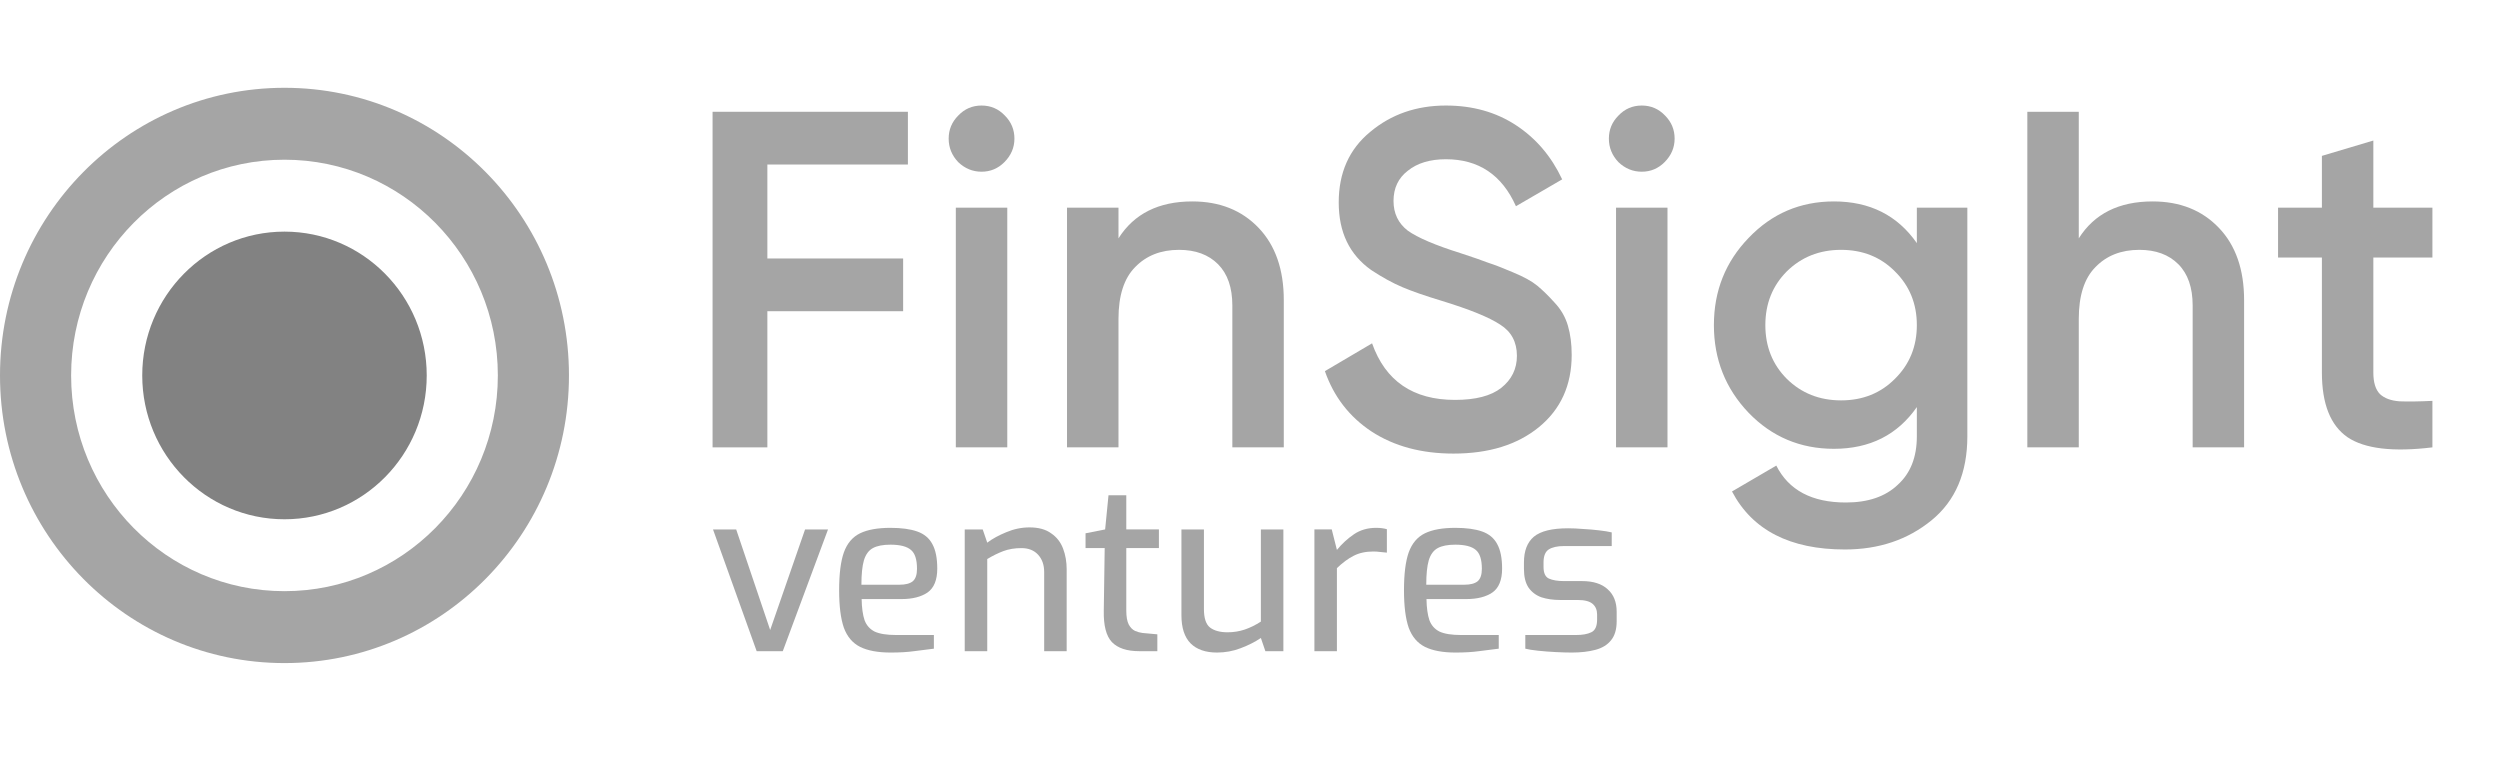
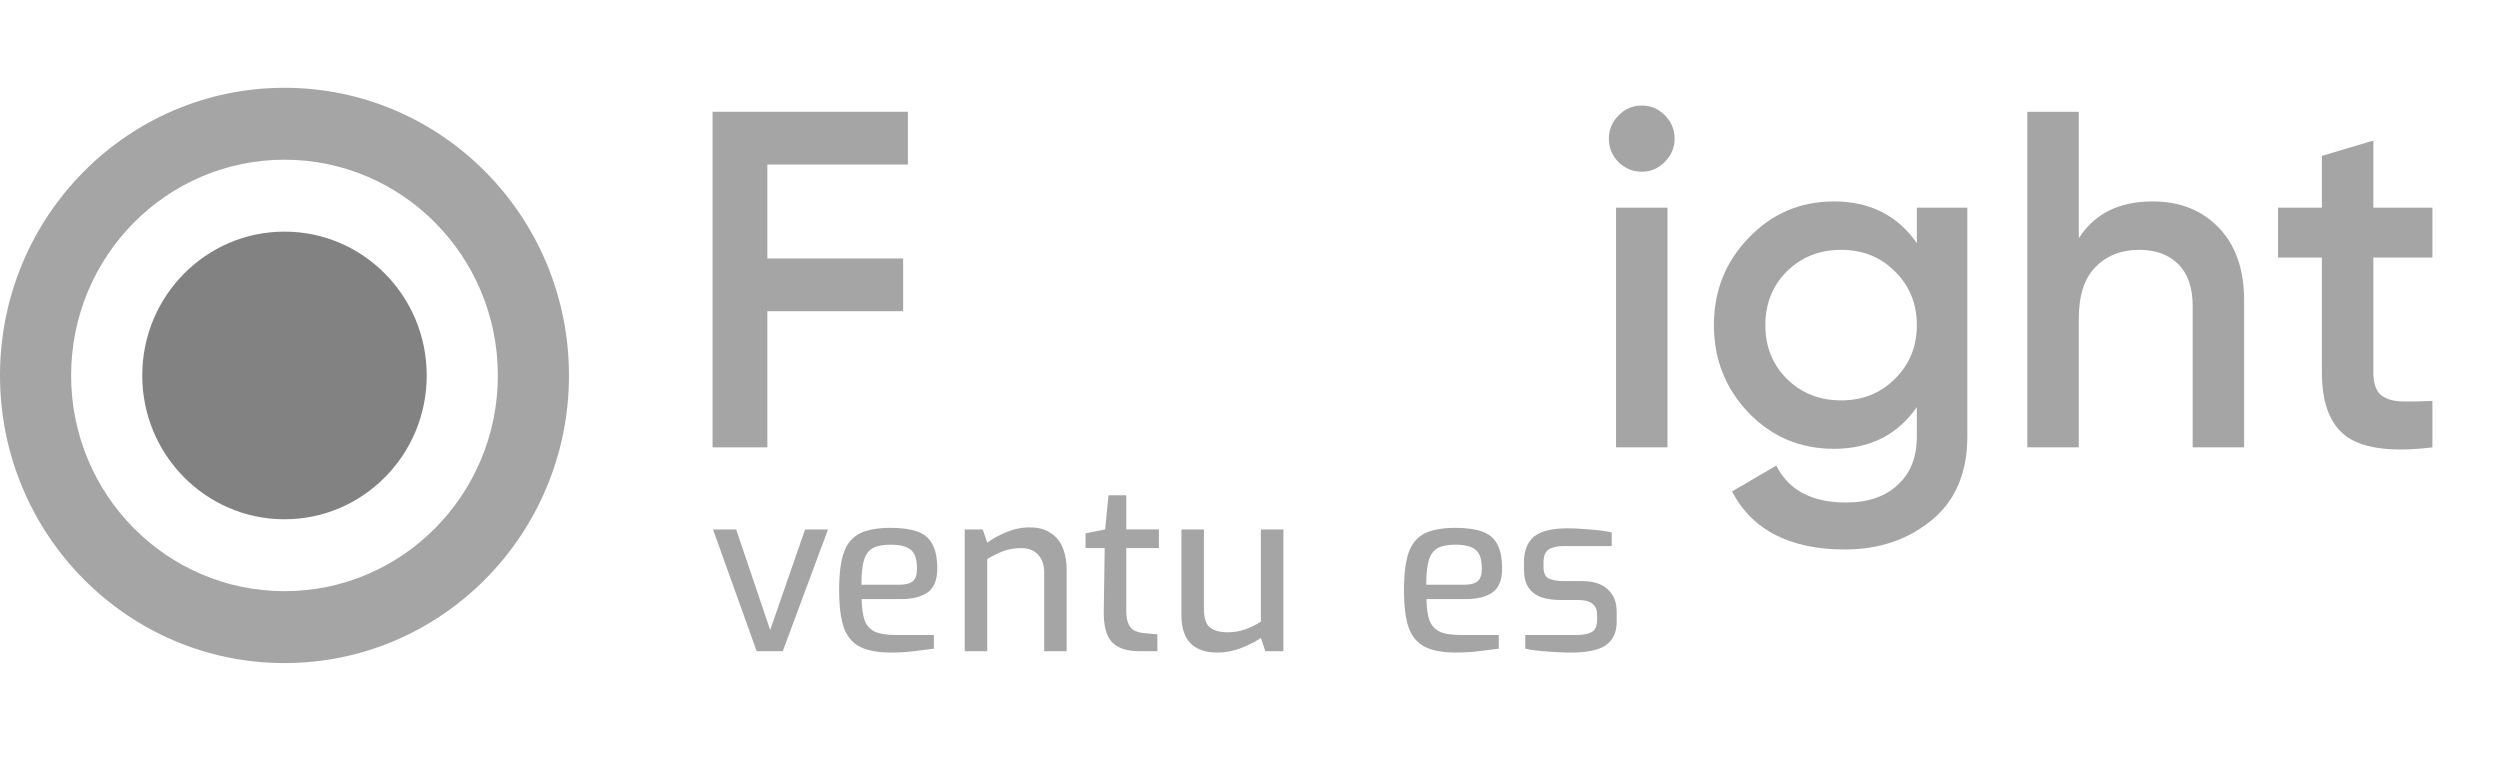
<svg xmlns="http://www.w3.org/2000/svg" width="145" height="44" viewBox="0 0 145 44" fill="none">
  <g clip-path="url(#clip0_722_175)">
    <path fill-rule="evenodd" clip-rule="evenodd" d="M16.5 34.288C23.334 34.288 28.875 28.686 28.875 21.776C28.875 14.865 23.334 9.263 16.5 9.263C9.665 9.263 4.125 14.865 4.125 21.776C4.125 28.686 9.665 34.288 16.5 34.288ZM16.5 38.459C25.613 38.459 33 30.989 33 21.776C33 12.562 25.613 5.092 16.5 5.092C7.387 5.092 0 12.562 0 21.776C0 30.989 7.387 38.459 16.5 38.459Z" fill="#A5A5A5" />
    <path d="M16.5 30.118C21.057 30.118 24.75 26.383 24.75 21.776C24.75 17.169 21.057 13.434 16.5 13.434C11.944 13.434 8.25 17.169 8.25 21.776C8.25 26.383 11.944 30.118 16.5 30.118Z" fill="#828282" />
    <path d="M52.658 9.542H44.507V14.992H52.382V18.05H44.507V25.947H41.329V6.483H52.658V9.542Z" fill="#A5A5A5" />
-     <path d="M58.256 9.403C57.888 9.773 57.446 9.959 56.93 9.959C56.414 9.959 55.963 9.773 55.576 9.403C55.207 9.013 55.023 8.559 55.023 8.04C55.023 7.521 55.207 7.076 55.576 6.705C55.944 6.316 56.396 6.121 56.93 6.121C57.464 6.121 57.916 6.316 58.284 6.705C58.652 7.076 58.837 7.521 58.837 8.04C58.837 8.559 58.643 9.013 58.256 9.403ZM55.438 25.947V12.044H58.422V25.947H55.438Z" fill="#A5A5A5" />
-     <path d="M69.155 11.683C70.739 11.683 72.019 12.193 72.996 13.212C73.972 14.232 74.46 15.631 74.46 17.411V25.947H71.476V17.717C71.476 16.679 71.2 15.882 70.647 15.325C70.094 14.769 69.339 14.491 68.381 14.491C67.331 14.491 66.484 14.825 65.839 15.492C65.194 16.141 64.872 17.142 64.872 18.495V25.947H61.887V12.044H64.872V13.824C65.774 12.397 67.202 11.683 69.155 11.683Z" fill="#A5A5A5" />
-     <path d="M84.305 26.308C82.445 26.308 80.861 25.882 79.552 25.029C78.263 24.177 77.36 23.009 76.844 21.526L79.58 19.913C80.354 22.1 81.957 23.194 84.388 23.194C85.586 23.194 86.479 22.962 87.069 22.499C87.677 22.017 87.981 21.396 87.981 20.636C87.981 19.839 87.658 19.236 87.013 18.829C86.369 18.402 85.227 17.939 83.587 17.438C82.666 17.16 81.92 16.901 81.349 16.66C80.778 16.419 80.17 16.085 79.525 15.659C78.899 15.214 78.429 14.667 78.116 14.018C77.802 13.369 77.646 12.609 77.646 11.738C77.646 10.014 78.254 8.652 79.47 7.651C80.686 6.631 82.15 6.121 83.863 6.121C85.411 6.121 86.765 6.501 87.925 7.261C89.086 8.021 89.979 9.069 90.606 10.403L87.925 11.961C87.115 10.144 85.761 9.236 83.863 9.236C82.942 9.236 82.205 9.458 81.653 9.903C81.1 10.329 80.824 10.913 80.824 11.655C80.824 12.378 81.1 12.952 81.653 13.379C82.224 13.787 83.246 14.222 84.72 14.686C85.457 14.927 85.991 15.112 86.323 15.242C86.673 15.353 87.152 15.538 87.76 15.798C88.386 16.057 88.856 16.317 89.169 16.576C89.482 16.836 89.814 17.16 90.164 17.55C90.532 17.939 90.79 18.384 90.937 18.884C91.085 19.385 91.158 19.95 91.158 20.58C91.158 22.341 90.523 23.741 89.252 24.779C87.999 25.799 86.35 26.308 84.305 26.308Z" fill="#A5A5A5" />
    <path d="M96.548 9.403C96.18 9.773 95.738 9.959 95.222 9.959C94.706 9.959 94.255 9.773 93.868 9.403C93.499 9.013 93.315 8.559 93.315 8.04C93.315 7.521 93.499 7.076 93.868 6.705C94.236 6.316 94.688 6.121 95.222 6.121C95.756 6.121 96.207 6.316 96.576 6.705C96.944 7.076 97.128 7.521 97.128 8.04C97.128 8.559 96.935 9.013 96.548 9.403ZM93.73 25.947V12.044H96.714V25.947H93.73Z" fill="#A5A5A5" />
    <path d="M111.177 12.044H114.106V25.308C114.106 27.421 113.415 29.043 112.034 30.174C110.652 31.304 108.976 31.87 107.005 31.87C103.818 31.87 101.635 30.748 100.456 28.505L103.025 27.004C103.744 28.431 105.089 29.145 107.06 29.145C108.349 29.145 109.353 28.802 110.072 28.116C110.809 27.449 111.177 26.513 111.177 25.308V23.611C110.053 25.224 108.451 26.031 106.369 26.031C104.416 26.031 102.768 25.335 101.423 23.945C100.078 22.536 99.406 20.84 99.406 18.857C99.406 16.873 100.078 15.186 101.423 13.796C102.768 12.387 104.416 11.683 106.369 11.683C108.451 11.683 110.053 12.489 111.177 14.102V12.044ZM103.633 21.971C104.481 22.805 105.531 23.222 106.783 23.222C108.036 23.222 109.077 22.805 109.906 21.971C110.753 21.137 111.177 20.099 111.177 18.857C111.177 17.615 110.753 16.577 109.906 15.742C109.077 14.908 108.036 14.491 106.783 14.491C105.531 14.491 104.481 14.908 103.633 15.742C102.804 16.577 102.39 17.615 102.39 18.857C102.39 20.099 102.804 21.137 103.633 21.971Z" fill="#A5A5A5" />
    <path d="M124.852 11.683C126.436 11.683 127.717 12.192 128.693 13.212C129.67 14.232 130.158 15.631 130.158 17.411V25.947H127.174V17.716C127.174 16.678 126.897 15.881 126.344 15.325C125.791 14.769 125.037 14.491 124.079 14.491C123.029 14.491 122.18 14.825 121.536 15.492C120.891 16.141 120.569 17.142 120.569 18.495V25.947H117.585V6.483H120.569V13.824C121.471 12.396 122.899 11.683 124.852 11.683Z" fill="#A5A5A5" />
    <path d="M141.08 14.936H137.654V21.609C137.654 22.184 137.783 22.601 138.041 22.86C138.299 23.101 138.677 23.24 139.174 23.277C139.69 23.296 140.326 23.287 141.08 23.25V25.947C138.796 26.225 137.157 26.03 136.162 25.363C135.167 24.677 134.67 23.426 134.67 21.609V14.936H132.127V12.044H134.67V9.041L137.654 8.151V12.044H141.08V14.936Z" fill="#A5A5A5" />
    <path d="M43.887 37.769L41.355 30.708H42.699L44.67 36.541L46.694 30.708H48.025L45.401 37.769H43.887Z" fill="#A5A5A5" />
    <path d="M51.659 37.848C50.919 37.848 50.328 37.738 49.884 37.518C49.449 37.298 49.135 36.928 48.944 36.409C48.761 35.881 48.67 35.155 48.67 34.231C48.67 33.29 48.761 32.559 48.944 32.04C49.135 31.512 49.449 31.143 49.884 30.931C50.319 30.72 50.906 30.615 51.646 30.615C52.281 30.615 52.799 30.685 53.199 30.826C53.6 30.967 53.891 31.209 54.074 31.552C54.265 31.895 54.361 32.37 54.361 32.977C54.361 33.637 54.174 34.099 53.8 34.363C53.426 34.618 52.921 34.746 52.286 34.746H49.975C49.984 35.256 50.041 35.665 50.145 35.973C50.258 36.273 50.454 36.492 50.732 36.633C51.019 36.765 51.437 36.831 51.985 36.831H54.165V37.623C53.791 37.676 53.408 37.724 53.017 37.768C52.634 37.821 52.181 37.848 51.659 37.848ZM49.962 33.914H52.168C52.516 33.914 52.773 33.848 52.938 33.716C53.104 33.576 53.186 33.334 53.186 32.99C53.186 32.454 53.069 32.089 52.834 31.895C52.599 31.693 52.203 31.591 51.646 31.591C51.211 31.591 50.871 31.657 50.628 31.789C50.384 31.921 50.21 32.159 50.106 32.502C50.01 32.837 49.962 33.307 49.962 33.914Z" fill="#A5A5A5" />
    <path d="M55.954 37.769V30.708H56.998L57.26 31.474C57.564 31.245 57.934 31.043 58.369 30.866C58.804 30.682 59.252 30.589 59.714 30.589C60.236 30.589 60.653 30.704 60.967 30.933C61.289 31.152 61.519 31.447 61.658 31.817C61.798 32.186 61.867 32.587 61.867 33.018V37.769H60.562V33.176C60.562 32.763 60.444 32.428 60.209 32.173C59.975 31.918 59.653 31.79 59.244 31.79C58.852 31.79 58.504 31.848 58.199 31.962C57.895 32.076 57.581 32.23 57.26 32.424V37.769H55.954Z" fill="#A5A5A5" />
    <path d="M66.069 37.768C65.355 37.768 64.829 37.592 64.489 37.24C64.159 36.888 64.002 36.281 64.019 35.419L64.072 31.789H62.962V30.931L64.098 30.707L64.293 28.727H65.325V30.707H67.217V31.789H65.325V35.406C65.325 35.766 65.372 36.039 65.468 36.224C65.564 36.4 65.686 36.523 65.834 36.594C65.982 36.655 66.125 36.695 66.264 36.712L67.126 36.791V37.768H66.069Z" fill="#A5A5A5" />
    <path d="M70.585 37.848C69.924 37.848 69.415 37.672 69.058 37.32C68.701 36.959 68.523 36.414 68.523 35.683V30.708H69.828V35.327C69.828 35.855 69.946 36.211 70.181 36.396C70.424 36.581 70.764 36.673 71.199 36.673C71.547 36.673 71.878 36.62 72.191 36.515C72.504 36.409 72.818 36.255 73.131 36.053V30.708H74.436V37.769H73.392L73.131 37.003C72.791 37.232 72.4 37.43 71.956 37.597C71.521 37.764 71.064 37.848 70.585 37.848Z" fill="#A5A5A5" />
-     <path d="M76.236 37.768V30.707H77.241L77.541 31.895C77.837 31.534 78.168 31.231 78.533 30.984C78.899 30.738 79.325 30.615 79.812 30.615C80.056 30.615 80.265 30.641 80.439 30.694V32.053C80.317 32.036 80.187 32.023 80.047 32.014C79.917 31.996 79.786 31.987 79.656 31.987C79.212 31.987 78.829 32.071 78.507 32.238C78.194 32.397 77.872 32.634 77.541 32.951V37.768H76.236Z" fill="#A5A5A5" />
    <path d="M84.42 37.848C83.681 37.848 83.089 37.738 82.645 37.518C82.21 37.298 81.897 36.928 81.705 36.409C81.522 35.881 81.431 35.155 81.431 34.231C81.431 33.29 81.522 32.559 81.705 32.04C81.897 31.512 82.21 31.143 82.645 30.931C83.08 30.72 83.668 30.615 84.407 30.615C85.043 30.615 85.56 30.685 85.961 30.826C86.361 30.967 86.652 31.209 86.835 31.552C87.027 31.895 87.122 32.37 87.122 32.977C87.122 33.637 86.935 34.099 86.561 34.363C86.187 34.618 85.682 34.746 85.047 34.746H82.736C82.745 35.256 82.802 35.665 82.906 35.973C83.019 36.273 83.215 36.492 83.494 36.633C83.781 36.765 84.198 36.831 84.747 36.831H86.927V37.623C86.552 37.676 86.169 37.724 85.778 37.768C85.395 37.821 84.942 37.848 84.42 37.848ZM82.723 33.914H84.929C85.278 33.914 85.534 33.848 85.7 33.716C85.865 33.576 85.948 33.334 85.948 32.99C85.948 32.454 85.83 32.089 85.595 31.895C85.36 31.693 84.964 31.591 84.407 31.591C83.972 31.591 83.633 31.657 83.389 31.789C83.145 31.921 82.971 32.159 82.867 32.502C82.771 32.837 82.723 33.307 82.723 33.914Z" fill="#A5A5A5" />
    <path d="M91.157 37.848C90.913 37.848 90.608 37.839 90.243 37.821C89.886 37.804 89.542 37.777 89.212 37.742C88.881 37.707 88.633 37.667 88.468 37.623V36.831H91.405C91.779 36.831 92.075 36.779 92.292 36.673C92.519 36.568 92.632 36.321 92.632 35.934V35.644C92.632 35.38 92.545 35.173 92.371 35.023C92.197 34.874 91.909 34.799 91.509 34.799H90.491C90.082 34.799 89.716 34.746 89.394 34.641C89.081 34.526 88.833 34.337 88.65 34.073C88.476 33.809 88.389 33.453 88.389 33.004V32.621C88.389 31.952 88.581 31.455 88.963 31.13C89.355 30.804 90.017 30.641 90.948 30.641C91.209 30.641 91.5 30.654 91.822 30.681C92.144 30.698 92.453 30.725 92.749 30.76C93.054 30.795 93.297 30.835 93.48 30.879V31.671H90.713C90.33 31.671 90.034 31.737 89.825 31.869C89.625 32.001 89.525 32.252 89.525 32.621V32.885C89.525 33.237 89.629 33.461 89.838 33.558C90.056 33.655 90.347 33.703 90.713 33.703H91.757C92.41 33.703 92.906 33.862 93.245 34.178C93.593 34.486 93.767 34.922 93.767 35.485V36.026C93.767 36.502 93.659 36.871 93.441 37.135C93.232 37.399 92.932 37.584 92.54 37.689C92.149 37.795 91.688 37.848 91.157 37.848Z" fill="#A5A5A5" />
  </g>
  <defs>
    <clipPath id="clip0_722_175">
      <rect width="143" height="33.367" fill="white" transform="translate(0 5.092)" />
    </clipPath>
  </defs>
</svg>